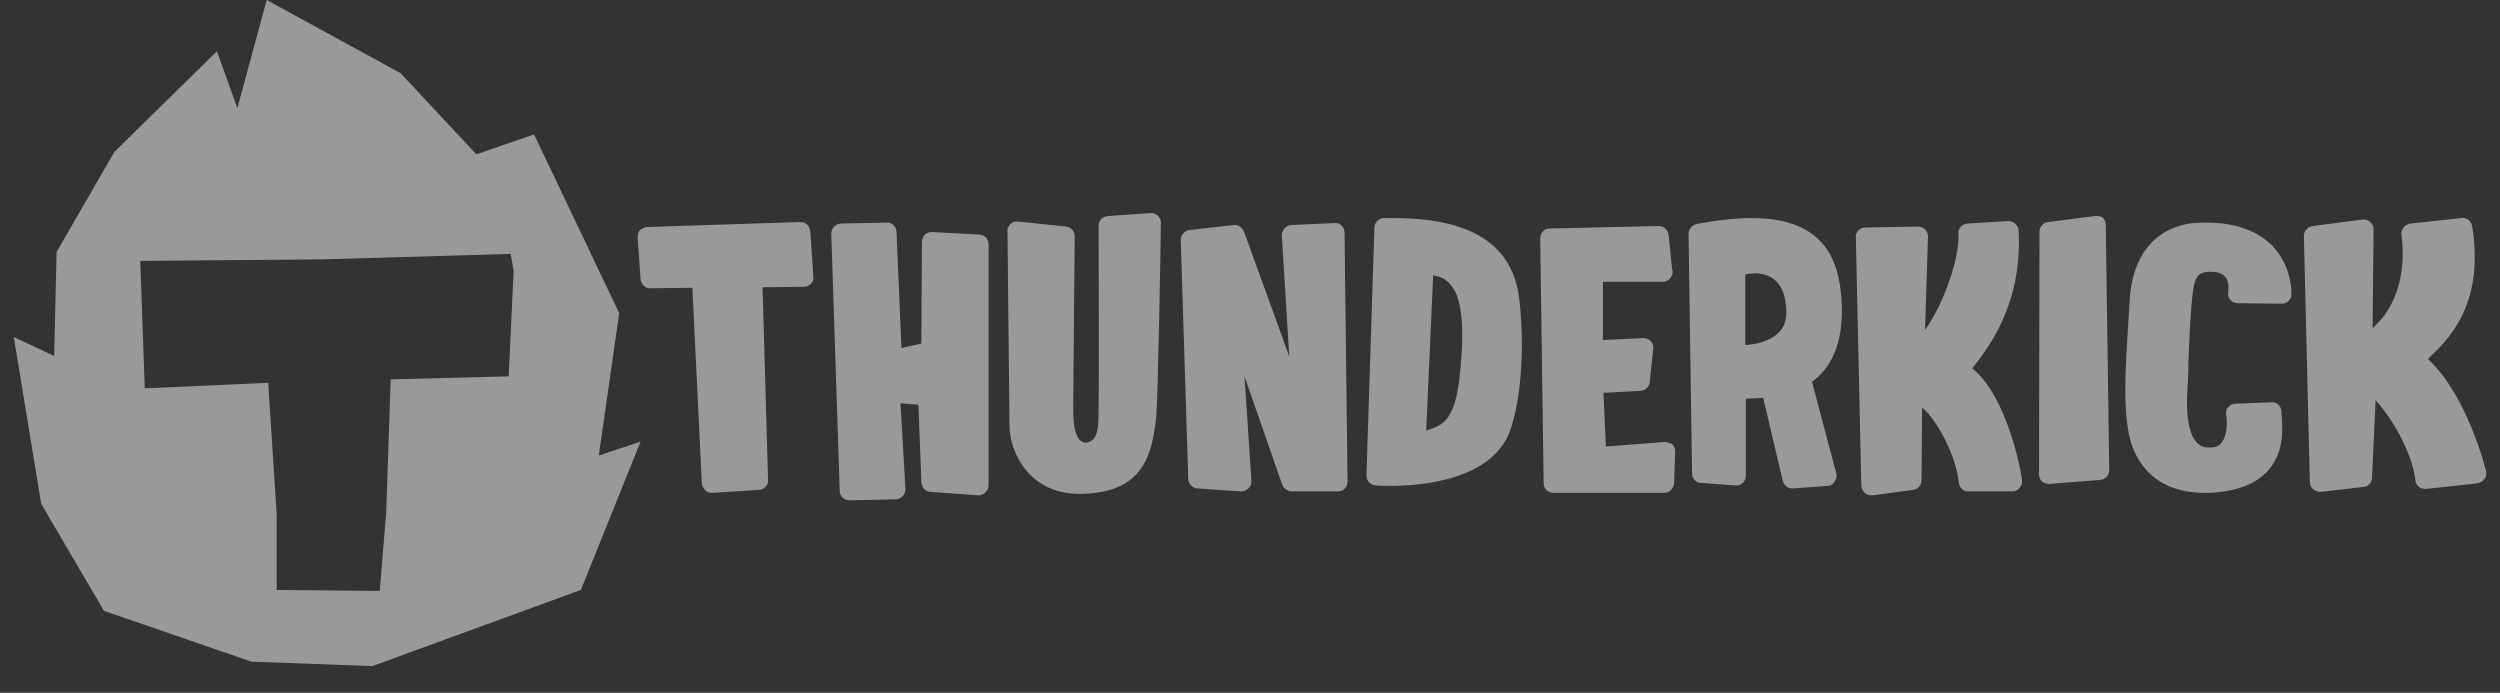
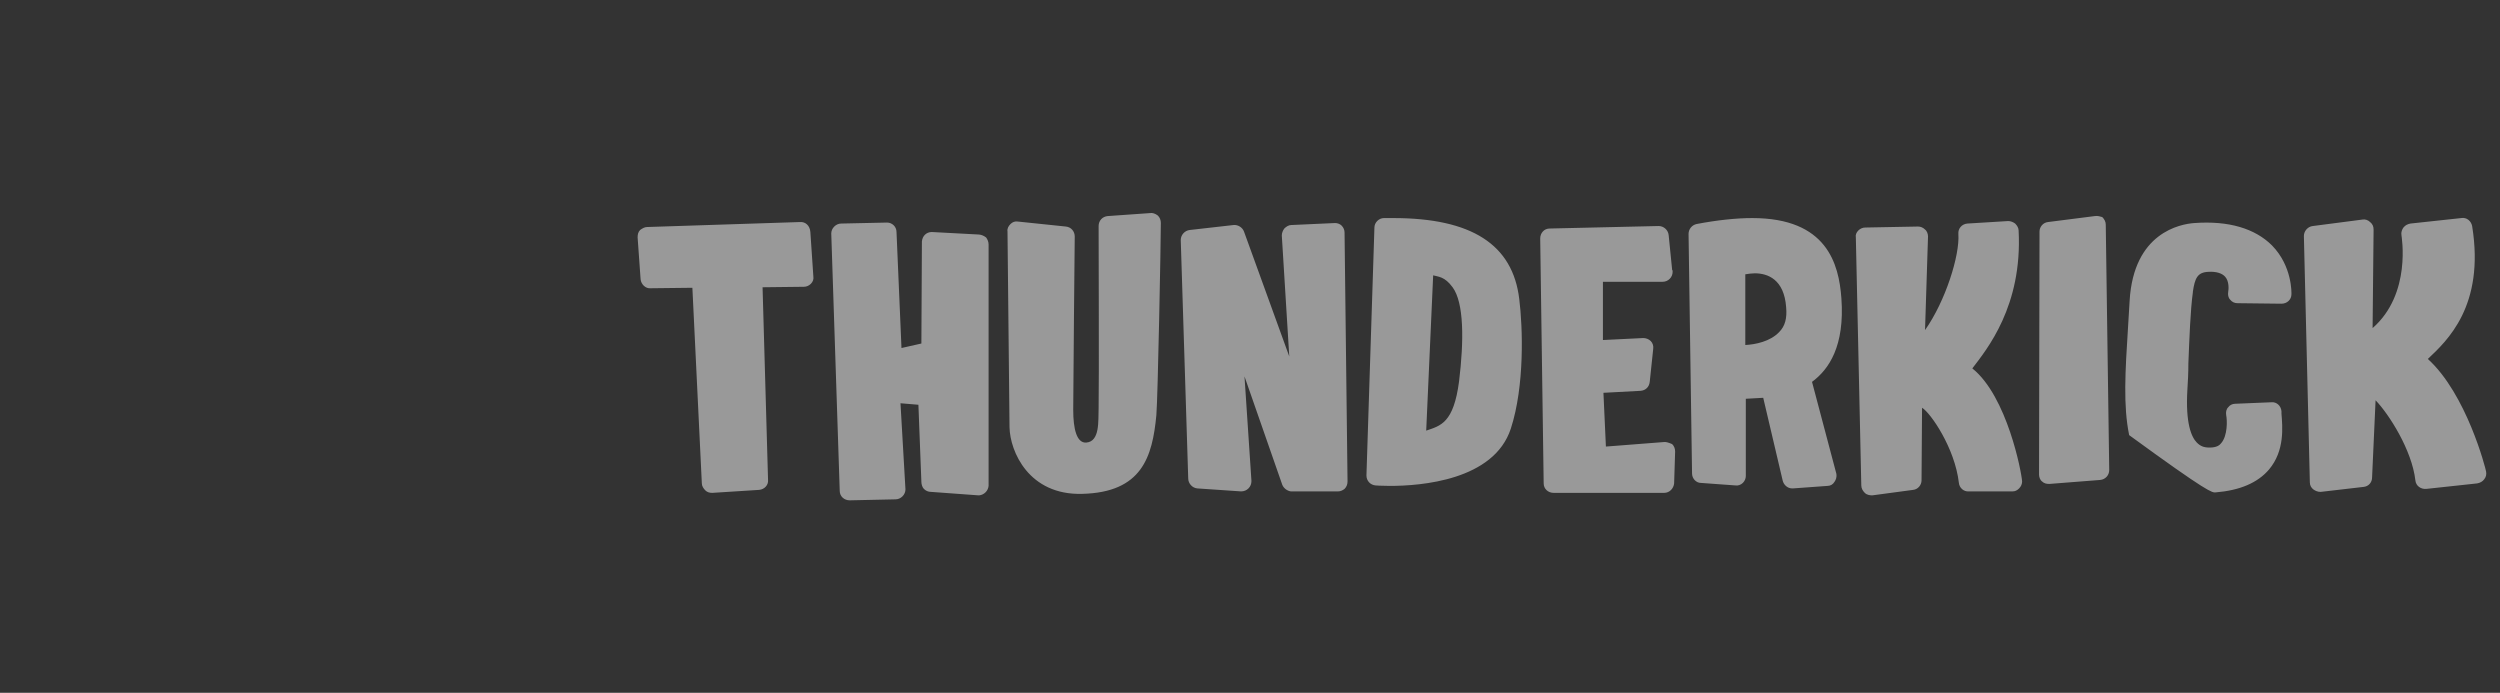
<svg xmlns="http://www.w3.org/2000/svg" width="83" height="23" viewBox="0 0 83 23" fill="none">
  <rect x="0" y="0" width="83" height="23" fill="#333333" stroke="none" />
  <g opacity="0.5">
-     <path d="M26.557 7.372L21.483 7.537C21.4 7.537 21.318 7.587 21.252 7.636C21.186 7.703 21.169 7.785 21.169 7.884L21.268 9.273C21.285 9.438 21.433 9.587 21.599 9.57L22.987 9.554L23.301 16.049C23.301 16.132 23.351 16.215 23.417 16.281C23.483 16.347 23.566 16.363 23.648 16.363L25.202 16.264C25.384 16.248 25.516 16.099 25.499 15.934L25.317 9.537L26.689 9.521C26.772 9.521 26.855 9.488 26.921 9.422C26.987 9.355 27.02 9.273 27.003 9.174L26.904 7.703C26.888 7.488 26.739 7.356 26.557 7.372ZM32.474 7.785L30.937 7.703C30.755 7.703 30.623 7.835 30.607 8.017L30.59 11.405L29.929 11.554L29.764 7.703C29.764 7.521 29.615 7.389 29.45 7.389L27.929 7.422C27.846 7.422 27.764 7.455 27.698 7.521C27.631 7.587 27.598 7.67 27.598 7.752L27.879 16.297C27.879 16.479 28.028 16.611 28.21 16.611L29.731 16.578C29.813 16.578 29.896 16.545 29.962 16.479C30.028 16.413 30.061 16.33 30.061 16.248L29.896 13.388L30.491 13.438L30.59 16C30.59 16.082 30.623 16.182 30.673 16.231C30.739 16.297 30.821 16.33 30.904 16.33L32.491 16.446H32.507C32.673 16.43 32.805 16.297 32.821 16.132V8.116C32.821 8.033 32.788 7.951 32.739 7.884C32.656 7.818 32.557 7.785 32.474 7.785ZM38.176 7.075L36.772 7.174C36.606 7.19 36.474 7.322 36.474 7.504C36.474 7.504 36.491 12.859 36.474 13.554C36.458 13.967 36.524 14.661 36.061 14.694C35.747 14.711 35.631 14.248 35.631 13.603C35.631 12.876 35.681 7.901 35.681 7.851C35.681 7.686 35.565 7.537 35.383 7.521L33.797 7.356C33.697 7.339 33.615 7.372 33.549 7.438C33.483 7.504 33.433 7.587 33.449 7.686C33.449 7.686 33.516 13.95 33.516 14.182C33.532 14.992 34.16 16.446 35.929 16.396C37.912 16.347 38.259 15.173 38.391 13.785C38.441 13.207 38.54 7.984 38.54 7.405C38.54 7.306 38.507 7.223 38.441 7.157C38.358 7.091 38.259 7.058 38.176 7.075ZM44.325 7.405L42.87 7.471C42.788 7.471 42.705 7.521 42.639 7.587C42.59 7.653 42.556 7.736 42.556 7.818L42.804 11.835L41.3 7.686C41.251 7.554 41.102 7.455 40.953 7.471L39.499 7.636C39.334 7.653 39.201 7.802 39.201 7.967L39.449 15.884C39.449 16.049 39.581 16.198 39.747 16.215L41.201 16.314C41.3 16.314 41.383 16.281 41.449 16.215C41.515 16.148 41.548 16.066 41.548 15.967L41.317 12.496L42.573 16.099C42.623 16.215 42.738 16.297 42.854 16.314H44.391C44.408 16.314 44.408 16.314 44.424 16.314C44.507 16.314 44.573 16.281 44.639 16.231C44.705 16.165 44.738 16.082 44.738 15.983L44.639 7.719C44.639 7.636 44.606 7.554 44.54 7.488C44.49 7.438 44.408 7.405 44.325 7.405ZM46.259 7.24C46.16 7.24 46.06 7.24 45.945 7.24C45.779 7.24 45.631 7.389 45.631 7.554L45.366 15.785C45.366 15.967 45.498 16.099 45.664 16.116C45.664 16.116 45.862 16.132 46.143 16.132C47.168 16.132 49.597 15.95 50.159 14.231C50.622 12.81 50.556 10.86 50.44 9.934C50.226 8.116 48.854 7.24 46.259 7.24ZM48.441 12.661C48.259 14.049 47.829 14.132 47.35 14.297L47.581 9.141C47.746 9.19 47.961 9.174 48.226 9.537C48.606 10.05 48.606 11.306 48.441 12.661ZM55.217 14.678L53.316 14.826L53.234 13.041L54.473 12.975C54.639 12.959 54.754 12.843 54.771 12.678L54.886 11.587C54.903 11.488 54.87 11.388 54.804 11.322C54.738 11.256 54.639 11.223 54.556 11.223L53.217 11.289V9.355H55.201C55.382 9.355 55.531 9.207 55.531 9.025C55.531 8.992 55.531 8.975 55.515 8.959L55.399 7.802C55.382 7.636 55.234 7.504 55.068 7.504L51.449 7.587C51.267 7.587 51.135 7.736 51.135 7.917L51.25 16.049C51.25 16.231 51.399 16.363 51.581 16.363H55.25C55.432 16.363 55.564 16.215 55.581 16.049L55.614 14.992C55.614 14.892 55.581 14.81 55.515 14.744C55.399 14.694 55.3 14.661 55.217 14.678ZM61.134 9.901C61.051 8.76 60.655 7.24 58.176 7.24C57.647 7.24 57.019 7.306 56.325 7.438C56.176 7.471 56.06 7.603 56.06 7.769L56.176 15.719C56.176 15.884 56.308 16.033 56.473 16.033L57.614 16.116C57.696 16.132 57.795 16.099 57.862 16.033C57.928 15.967 57.961 15.884 57.961 15.801V13.239L58.539 13.207L59.184 15.95C59.217 16.099 59.349 16.215 59.498 16.215C59.514 16.215 59.514 16.215 59.531 16.215L60.671 16.132C60.771 16.132 60.853 16.082 60.903 16C60.952 15.934 60.985 15.835 60.969 15.735L60.159 12.678C60.721 12.264 61.25 11.488 61.134 9.901ZM59.068 11.025C58.771 11.339 58.275 11.438 57.944 11.454V9.107C58.043 9.091 58.159 9.074 58.258 9.074C58.688 9.074 59.233 9.273 59.3 10.198C59.333 10.562 59.267 10.826 59.068 11.025ZM65.481 12.231C65.96 11.603 67.15 10.165 67.018 7.653C67.018 7.57 66.969 7.488 66.903 7.422C66.836 7.372 66.754 7.339 66.671 7.339L65.316 7.422C65.134 7.438 65.002 7.587 65.018 7.769C65.068 8.479 64.589 10 63.911 10.959L64.01 7.851C64.01 7.769 63.977 7.67 63.911 7.62C63.845 7.554 63.762 7.521 63.679 7.521L61.928 7.554C61.845 7.554 61.762 7.587 61.696 7.653C61.63 7.719 61.597 7.802 61.614 7.884L61.795 16.116C61.795 16.215 61.845 16.297 61.911 16.363C61.977 16.43 62.076 16.446 62.159 16.446L63.514 16.264C63.679 16.248 63.795 16.099 63.795 15.95L63.812 13.537C64.093 13.702 64.903 14.876 65.035 16.033C65.051 16.198 65.2 16.33 65.365 16.314H66.803H66.82C66.903 16.314 66.969 16.281 67.035 16.215C67.101 16.148 67.134 16.066 67.134 15.983C67.117 15.686 66.638 13.157 65.481 12.231ZM69.547 7.174L67.993 7.372C67.828 7.389 67.712 7.537 67.712 7.686L67.696 15.752C67.696 15.835 67.729 15.934 67.795 15.983C67.861 16.049 67.944 16.066 68.026 16.066C68.026 16.066 68.026 16.066 68.043 16.066L69.729 15.934C69.894 15.917 70.026 15.785 70.026 15.603L69.911 7.455C69.911 7.356 69.861 7.273 69.795 7.207C69.729 7.19 69.646 7.157 69.547 7.174ZM72.853 7.405C72.39 7.438 70.836 7.719 70.704 9.983C70.688 10.264 70.671 10.545 70.654 10.81C70.555 12.364 70.489 13.471 70.688 14.446C70.803 15.025 71.299 16.363 73.2 16.363C73.316 16.363 73.448 16.363 73.563 16.347C74.357 16.281 74.952 16.033 75.332 15.587C75.861 14.959 75.778 14.165 75.745 13.735V13.653C75.729 13.471 75.58 13.339 75.415 13.355L74.208 13.405C74.109 13.405 74.026 13.454 73.977 13.521C73.91 13.587 73.894 13.686 73.91 13.785C73.944 13.95 73.96 14.463 73.745 14.711C73.696 14.777 73.597 14.859 73.365 14.859H73.349C73.167 14.859 73.051 14.81 72.935 14.694C72.754 14.512 72.555 14.049 72.621 12.942C72.638 12.678 72.654 12.38 72.654 12.066C72.687 11.24 72.721 10.297 72.803 9.703V9.686C72.869 9.24 72.952 9.041 73.316 9.025C73.58 9.008 73.778 9.074 73.877 9.19C74.01 9.339 73.993 9.603 73.977 9.686C73.96 9.785 73.977 9.884 74.043 9.95C74.109 10.033 74.192 10.066 74.291 10.066L75.745 10.083C75.927 10.083 76.076 9.95 76.076 9.769C76.076 9.736 76.109 8.843 75.431 8.149C74.869 7.587 73.993 7.322 72.853 7.405ZM82.538 15.653C82.522 15.553 81.894 13.091 80.604 11.917C81.233 11.322 82.505 10.165 82.075 7.504C82.042 7.339 81.894 7.207 81.712 7.24L80.026 7.422C79.943 7.438 79.861 7.471 79.794 7.554C79.745 7.62 79.712 7.719 79.728 7.802C79.728 7.835 80.076 9.752 78.77 10.893L78.803 7.62C78.803 7.521 78.77 7.438 78.687 7.372C78.621 7.306 78.522 7.273 78.439 7.289L76.786 7.504C76.621 7.521 76.489 7.67 76.489 7.835L76.687 16.016C76.687 16.116 76.737 16.198 76.803 16.248C76.869 16.297 76.952 16.33 77.034 16.33H77.051L78.472 16.165C78.638 16.148 78.753 16.016 78.753 15.851L78.869 13.289C79.315 13.752 80.076 14.942 80.191 15.95C80.208 16.132 80.373 16.248 80.555 16.231L82.241 16.049C82.34 16.033 82.422 15.983 82.472 15.917C82.538 15.835 82.555 15.752 82.538 15.653Z" fill="white" />
-     <path d="M19.88 15.123L20.557 10.396L17.731 4.463L15.814 5.124L13.301 2.43L8.855 0L7.88 3.587L7.202 1.702L3.798 5.041L1.88 8.363L1.798 11.818L0.459 11.19L1.368 16.727L3.451 20.28L8.343 21.966L12.359 22.115L19.285 19.586L21.268 14.661L19.88 15.123ZM16.888 12.495L12.971 12.595L12.822 17.008L12.607 19.619L9.186 19.586V17.09L8.905 12.71L4.806 12.892L4.657 8.661L10.707 8.611L16.954 8.429L17.053 8.991L16.888 12.495Z" fill="white" />
+     <path d="M26.557 7.372L21.483 7.537C21.4 7.537 21.318 7.587 21.252 7.636C21.186 7.703 21.169 7.785 21.169 7.884L21.268 9.273C21.285 9.438 21.433 9.587 21.599 9.57L22.987 9.554L23.301 16.049C23.301 16.132 23.351 16.215 23.417 16.281C23.483 16.347 23.566 16.363 23.648 16.363L25.202 16.264C25.384 16.248 25.516 16.099 25.499 15.934L25.317 9.537L26.689 9.521C26.772 9.521 26.855 9.488 26.921 9.422C26.987 9.355 27.02 9.273 27.003 9.174L26.904 7.703C26.888 7.488 26.739 7.356 26.557 7.372ZM32.474 7.785L30.937 7.703C30.755 7.703 30.623 7.835 30.607 8.017L30.59 11.405L29.929 11.554L29.764 7.703C29.764 7.521 29.615 7.389 29.45 7.389L27.929 7.422C27.846 7.422 27.764 7.455 27.698 7.521C27.631 7.587 27.598 7.67 27.598 7.752L27.879 16.297C27.879 16.479 28.028 16.611 28.21 16.611L29.731 16.578C29.813 16.578 29.896 16.545 29.962 16.479C30.028 16.413 30.061 16.33 30.061 16.248L29.896 13.388L30.491 13.438L30.59 16C30.59 16.082 30.623 16.182 30.673 16.231C30.739 16.297 30.821 16.33 30.904 16.33L32.491 16.446H32.507C32.673 16.43 32.805 16.297 32.821 16.132V8.116C32.821 8.033 32.788 7.951 32.739 7.884C32.656 7.818 32.557 7.785 32.474 7.785ZM38.176 7.075L36.772 7.174C36.606 7.19 36.474 7.322 36.474 7.504C36.474 7.504 36.491 12.859 36.474 13.554C36.458 13.967 36.524 14.661 36.061 14.694C35.747 14.711 35.631 14.248 35.631 13.603C35.631 12.876 35.681 7.901 35.681 7.851C35.681 7.686 35.565 7.537 35.383 7.521L33.797 7.356C33.697 7.339 33.615 7.372 33.549 7.438C33.483 7.504 33.433 7.587 33.449 7.686C33.449 7.686 33.516 13.95 33.516 14.182C33.532 14.992 34.16 16.446 35.929 16.396C37.912 16.347 38.259 15.173 38.391 13.785C38.441 13.207 38.54 7.984 38.54 7.405C38.54 7.306 38.507 7.223 38.441 7.157C38.358 7.091 38.259 7.058 38.176 7.075ZM44.325 7.405L42.87 7.471C42.788 7.471 42.705 7.521 42.639 7.587C42.59 7.653 42.556 7.736 42.556 7.818L42.804 11.835L41.3 7.686C41.251 7.554 41.102 7.455 40.953 7.471L39.499 7.636C39.334 7.653 39.201 7.802 39.201 7.967L39.449 15.884C39.449 16.049 39.581 16.198 39.747 16.215L41.201 16.314C41.3 16.314 41.383 16.281 41.449 16.215C41.515 16.148 41.548 16.066 41.548 15.967L41.317 12.496L42.573 16.099C42.623 16.215 42.738 16.297 42.854 16.314H44.391C44.408 16.314 44.408 16.314 44.424 16.314C44.507 16.314 44.573 16.281 44.639 16.231C44.705 16.165 44.738 16.082 44.738 15.983L44.639 7.719C44.639 7.636 44.606 7.554 44.54 7.488C44.49 7.438 44.408 7.405 44.325 7.405ZM46.259 7.24C46.16 7.24 46.06 7.24 45.945 7.24C45.779 7.24 45.631 7.389 45.631 7.554L45.366 15.785C45.366 15.967 45.498 16.099 45.664 16.116C45.664 16.116 45.862 16.132 46.143 16.132C47.168 16.132 49.597 15.95 50.159 14.231C50.622 12.81 50.556 10.86 50.44 9.934C50.226 8.116 48.854 7.24 46.259 7.24ZM48.441 12.661C48.259 14.049 47.829 14.132 47.35 14.297L47.581 9.141C47.746 9.19 47.961 9.174 48.226 9.537C48.606 10.05 48.606 11.306 48.441 12.661ZM55.217 14.678L53.316 14.826L53.234 13.041L54.473 12.975C54.639 12.959 54.754 12.843 54.771 12.678L54.886 11.587C54.903 11.488 54.87 11.388 54.804 11.322C54.738 11.256 54.639 11.223 54.556 11.223L53.217 11.289V9.355H55.201C55.382 9.355 55.531 9.207 55.531 9.025C55.531 8.992 55.531 8.975 55.515 8.959L55.399 7.802C55.382 7.636 55.234 7.504 55.068 7.504L51.449 7.587C51.267 7.587 51.135 7.736 51.135 7.917L51.25 16.049C51.25 16.231 51.399 16.363 51.581 16.363H55.25C55.432 16.363 55.564 16.215 55.581 16.049L55.614 14.992C55.614 14.892 55.581 14.81 55.515 14.744C55.399 14.694 55.3 14.661 55.217 14.678ZM61.134 9.901C61.051 8.76 60.655 7.24 58.176 7.24C57.647 7.24 57.019 7.306 56.325 7.438C56.176 7.471 56.06 7.603 56.06 7.769L56.176 15.719C56.176 15.884 56.308 16.033 56.473 16.033L57.614 16.116C57.696 16.132 57.795 16.099 57.862 16.033C57.928 15.967 57.961 15.884 57.961 15.801V13.239L58.539 13.207L59.184 15.95C59.217 16.099 59.349 16.215 59.498 16.215C59.514 16.215 59.514 16.215 59.531 16.215L60.671 16.132C60.771 16.132 60.853 16.082 60.903 16C60.952 15.934 60.985 15.835 60.969 15.735L60.159 12.678C60.721 12.264 61.25 11.488 61.134 9.901ZM59.068 11.025C58.771 11.339 58.275 11.438 57.944 11.454V9.107C58.043 9.091 58.159 9.074 58.258 9.074C58.688 9.074 59.233 9.273 59.3 10.198C59.333 10.562 59.267 10.826 59.068 11.025ZM65.481 12.231C65.96 11.603 67.15 10.165 67.018 7.653C67.018 7.57 66.969 7.488 66.903 7.422C66.836 7.372 66.754 7.339 66.671 7.339L65.316 7.422C65.134 7.438 65.002 7.587 65.018 7.769C65.068 8.479 64.589 10 63.911 10.959L64.01 7.851C64.01 7.769 63.977 7.67 63.911 7.62C63.845 7.554 63.762 7.521 63.679 7.521L61.928 7.554C61.845 7.554 61.762 7.587 61.696 7.653C61.63 7.719 61.597 7.802 61.614 7.884L61.795 16.116C61.795 16.215 61.845 16.297 61.911 16.363C61.977 16.43 62.076 16.446 62.159 16.446L63.514 16.264C63.679 16.248 63.795 16.099 63.795 15.95L63.812 13.537C64.093 13.702 64.903 14.876 65.035 16.033C65.051 16.198 65.2 16.33 65.365 16.314H66.803H66.82C66.903 16.314 66.969 16.281 67.035 16.215C67.101 16.148 67.134 16.066 67.134 15.983C67.117 15.686 66.638 13.157 65.481 12.231ZM69.547 7.174L67.993 7.372C67.828 7.389 67.712 7.537 67.712 7.686L67.696 15.752C67.696 15.835 67.729 15.934 67.795 15.983C67.861 16.049 67.944 16.066 68.026 16.066C68.026 16.066 68.026 16.066 68.043 16.066L69.729 15.934C69.894 15.917 70.026 15.785 70.026 15.603L69.911 7.455C69.911 7.356 69.861 7.273 69.795 7.207C69.729 7.19 69.646 7.157 69.547 7.174ZM72.853 7.405C72.39 7.438 70.836 7.719 70.704 9.983C70.688 10.264 70.671 10.545 70.654 10.81C70.555 12.364 70.489 13.471 70.688 14.446C73.316 16.363 73.448 16.363 73.563 16.347C74.357 16.281 74.952 16.033 75.332 15.587C75.861 14.959 75.778 14.165 75.745 13.735V13.653C75.729 13.471 75.58 13.339 75.415 13.355L74.208 13.405C74.109 13.405 74.026 13.454 73.977 13.521C73.91 13.587 73.894 13.686 73.91 13.785C73.944 13.95 73.96 14.463 73.745 14.711C73.696 14.777 73.597 14.859 73.365 14.859H73.349C73.167 14.859 73.051 14.81 72.935 14.694C72.754 14.512 72.555 14.049 72.621 12.942C72.638 12.678 72.654 12.38 72.654 12.066C72.687 11.24 72.721 10.297 72.803 9.703V9.686C72.869 9.24 72.952 9.041 73.316 9.025C73.58 9.008 73.778 9.074 73.877 9.19C74.01 9.339 73.993 9.603 73.977 9.686C73.96 9.785 73.977 9.884 74.043 9.95C74.109 10.033 74.192 10.066 74.291 10.066L75.745 10.083C75.927 10.083 76.076 9.95 76.076 9.769C76.076 9.736 76.109 8.843 75.431 8.149C74.869 7.587 73.993 7.322 72.853 7.405ZM82.538 15.653C82.522 15.553 81.894 13.091 80.604 11.917C81.233 11.322 82.505 10.165 82.075 7.504C82.042 7.339 81.894 7.207 81.712 7.24L80.026 7.422C79.943 7.438 79.861 7.471 79.794 7.554C79.745 7.62 79.712 7.719 79.728 7.802C79.728 7.835 80.076 9.752 78.77 10.893L78.803 7.62C78.803 7.521 78.77 7.438 78.687 7.372C78.621 7.306 78.522 7.273 78.439 7.289L76.786 7.504C76.621 7.521 76.489 7.67 76.489 7.835L76.687 16.016C76.687 16.116 76.737 16.198 76.803 16.248C76.869 16.297 76.952 16.33 77.034 16.33H77.051L78.472 16.165C78.638 16.148 78.753 16.016 78.753 15.851L78.869 13.289C79.315 13.752 80.076 14.942 80.191 15.95C80.208 16.132 80.373 16.248 80.555 16.231L82.241 16.049C82.34 16.033 82.422 15.983 82.472 15.917C82.538 15.835 82.555 15.752 82.538 15.653Z" fill="white" />
  </g>
</svg>